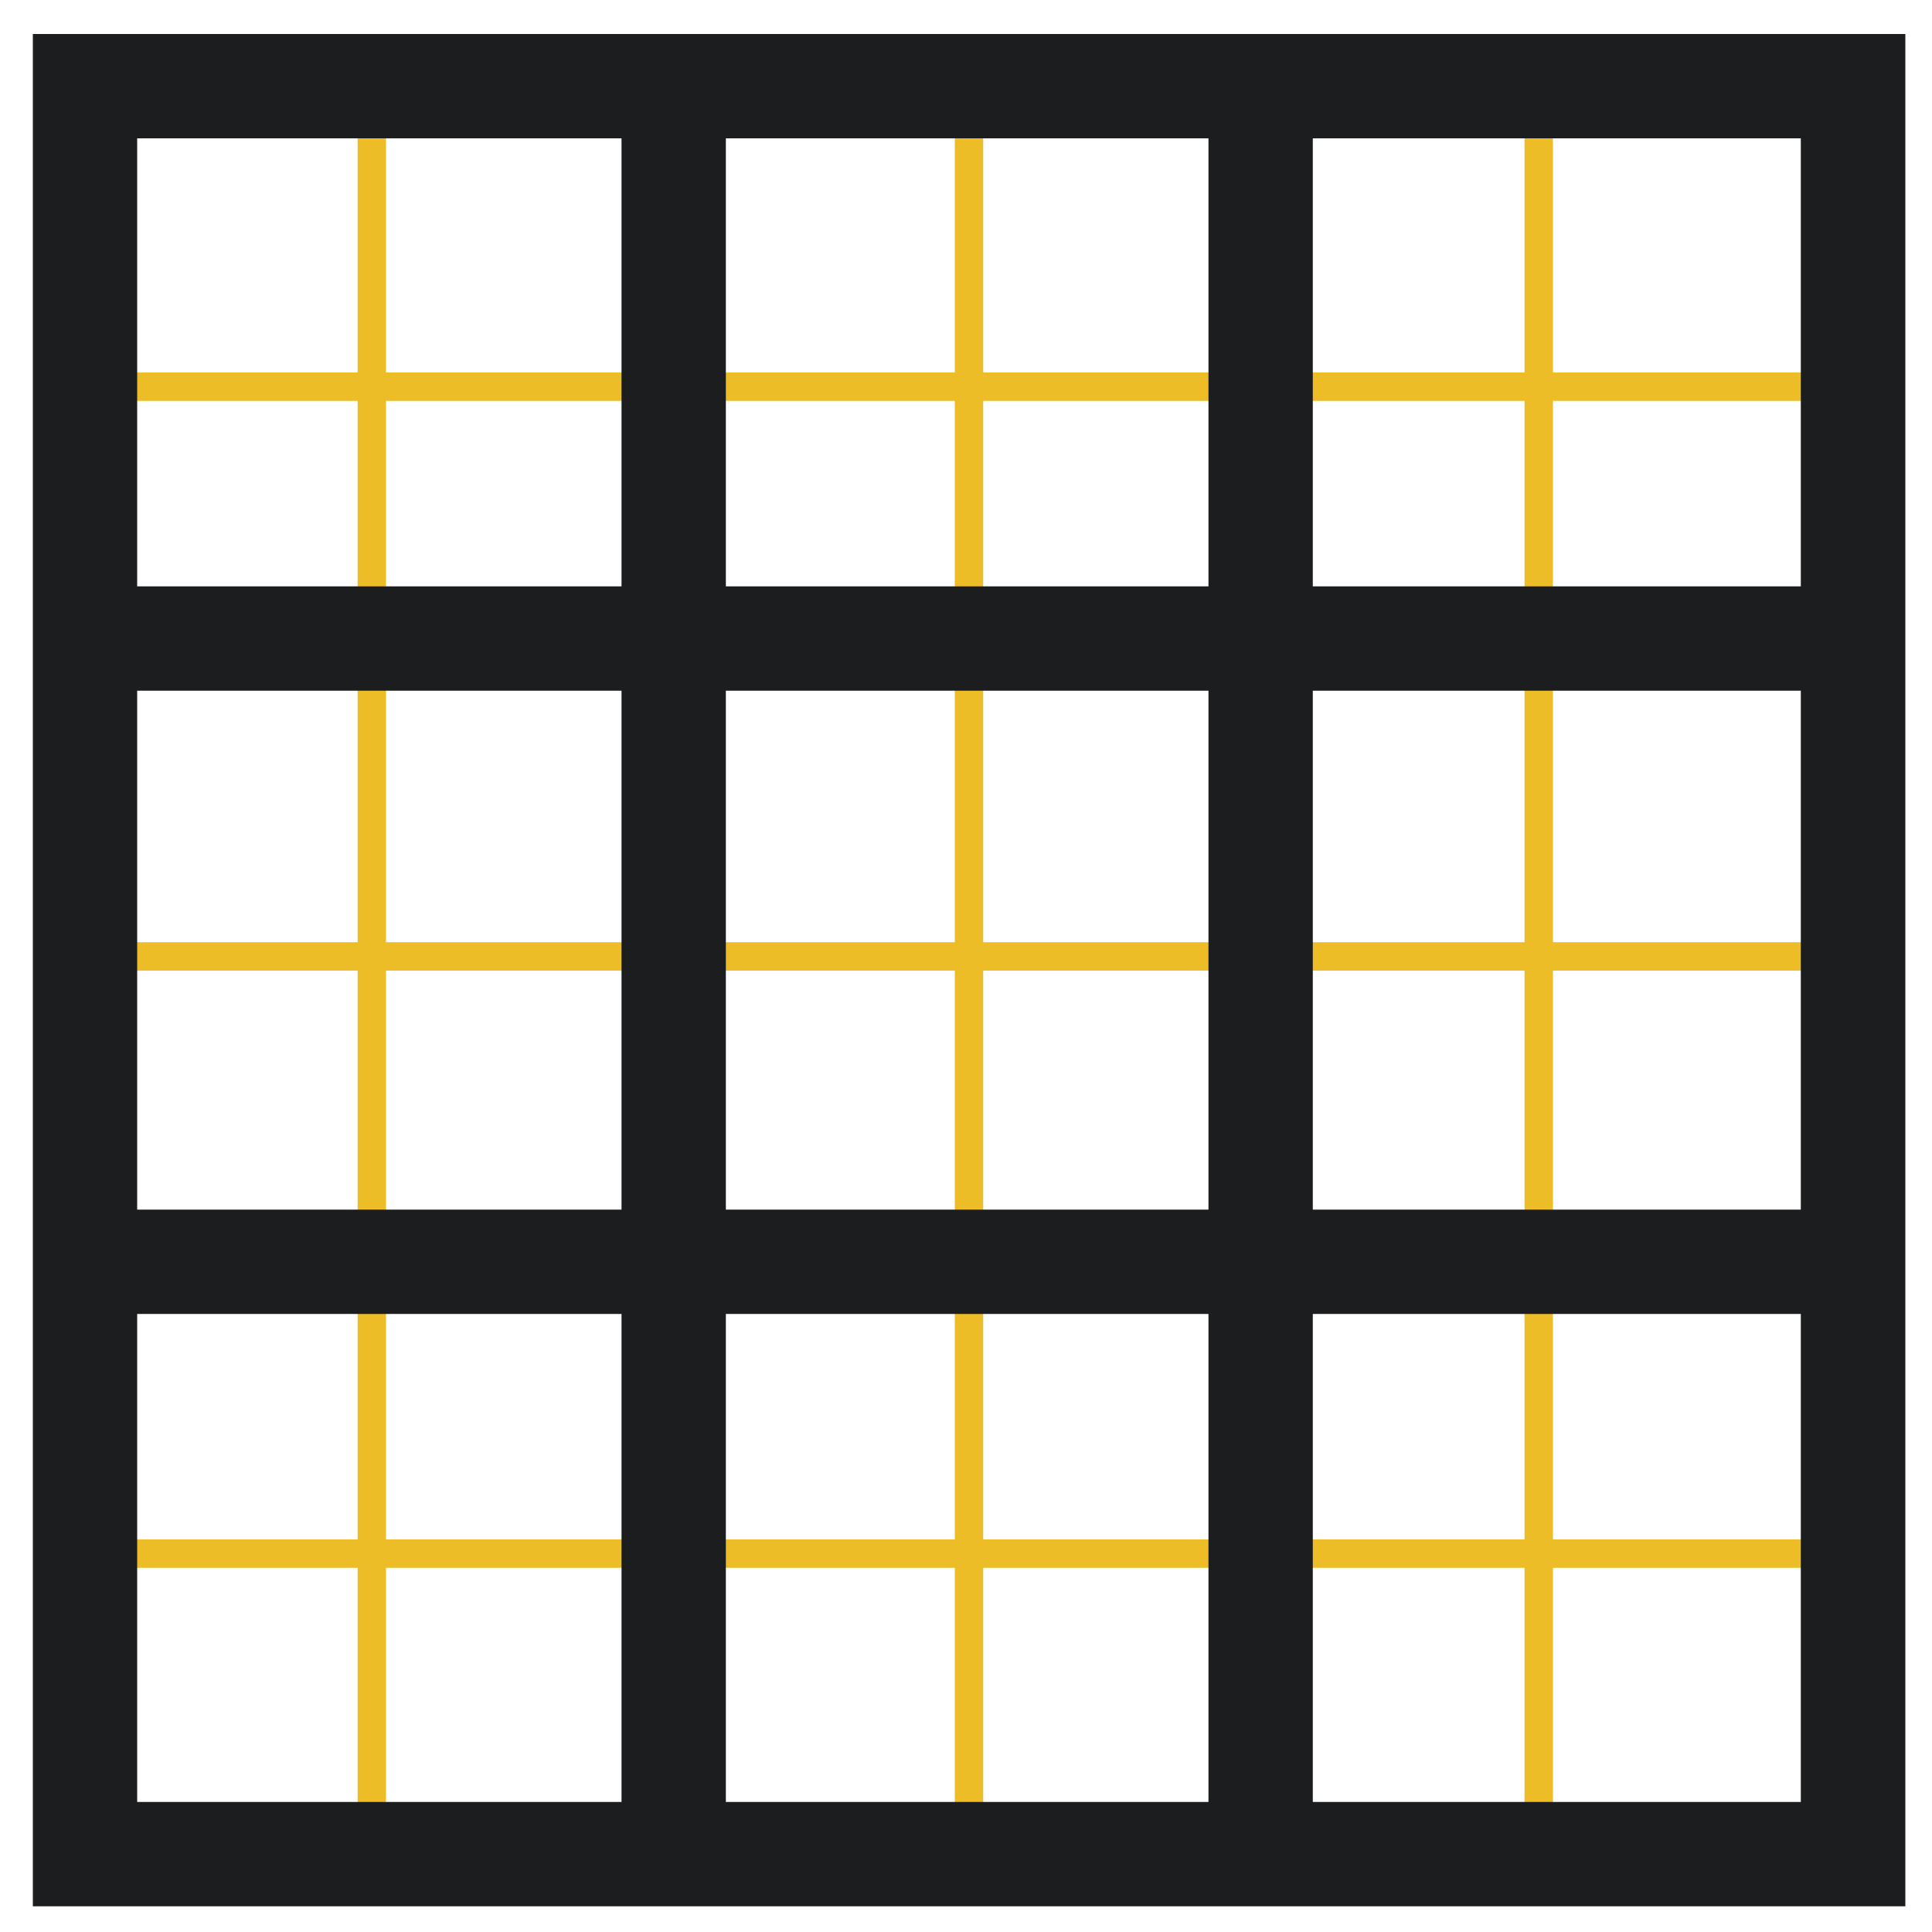
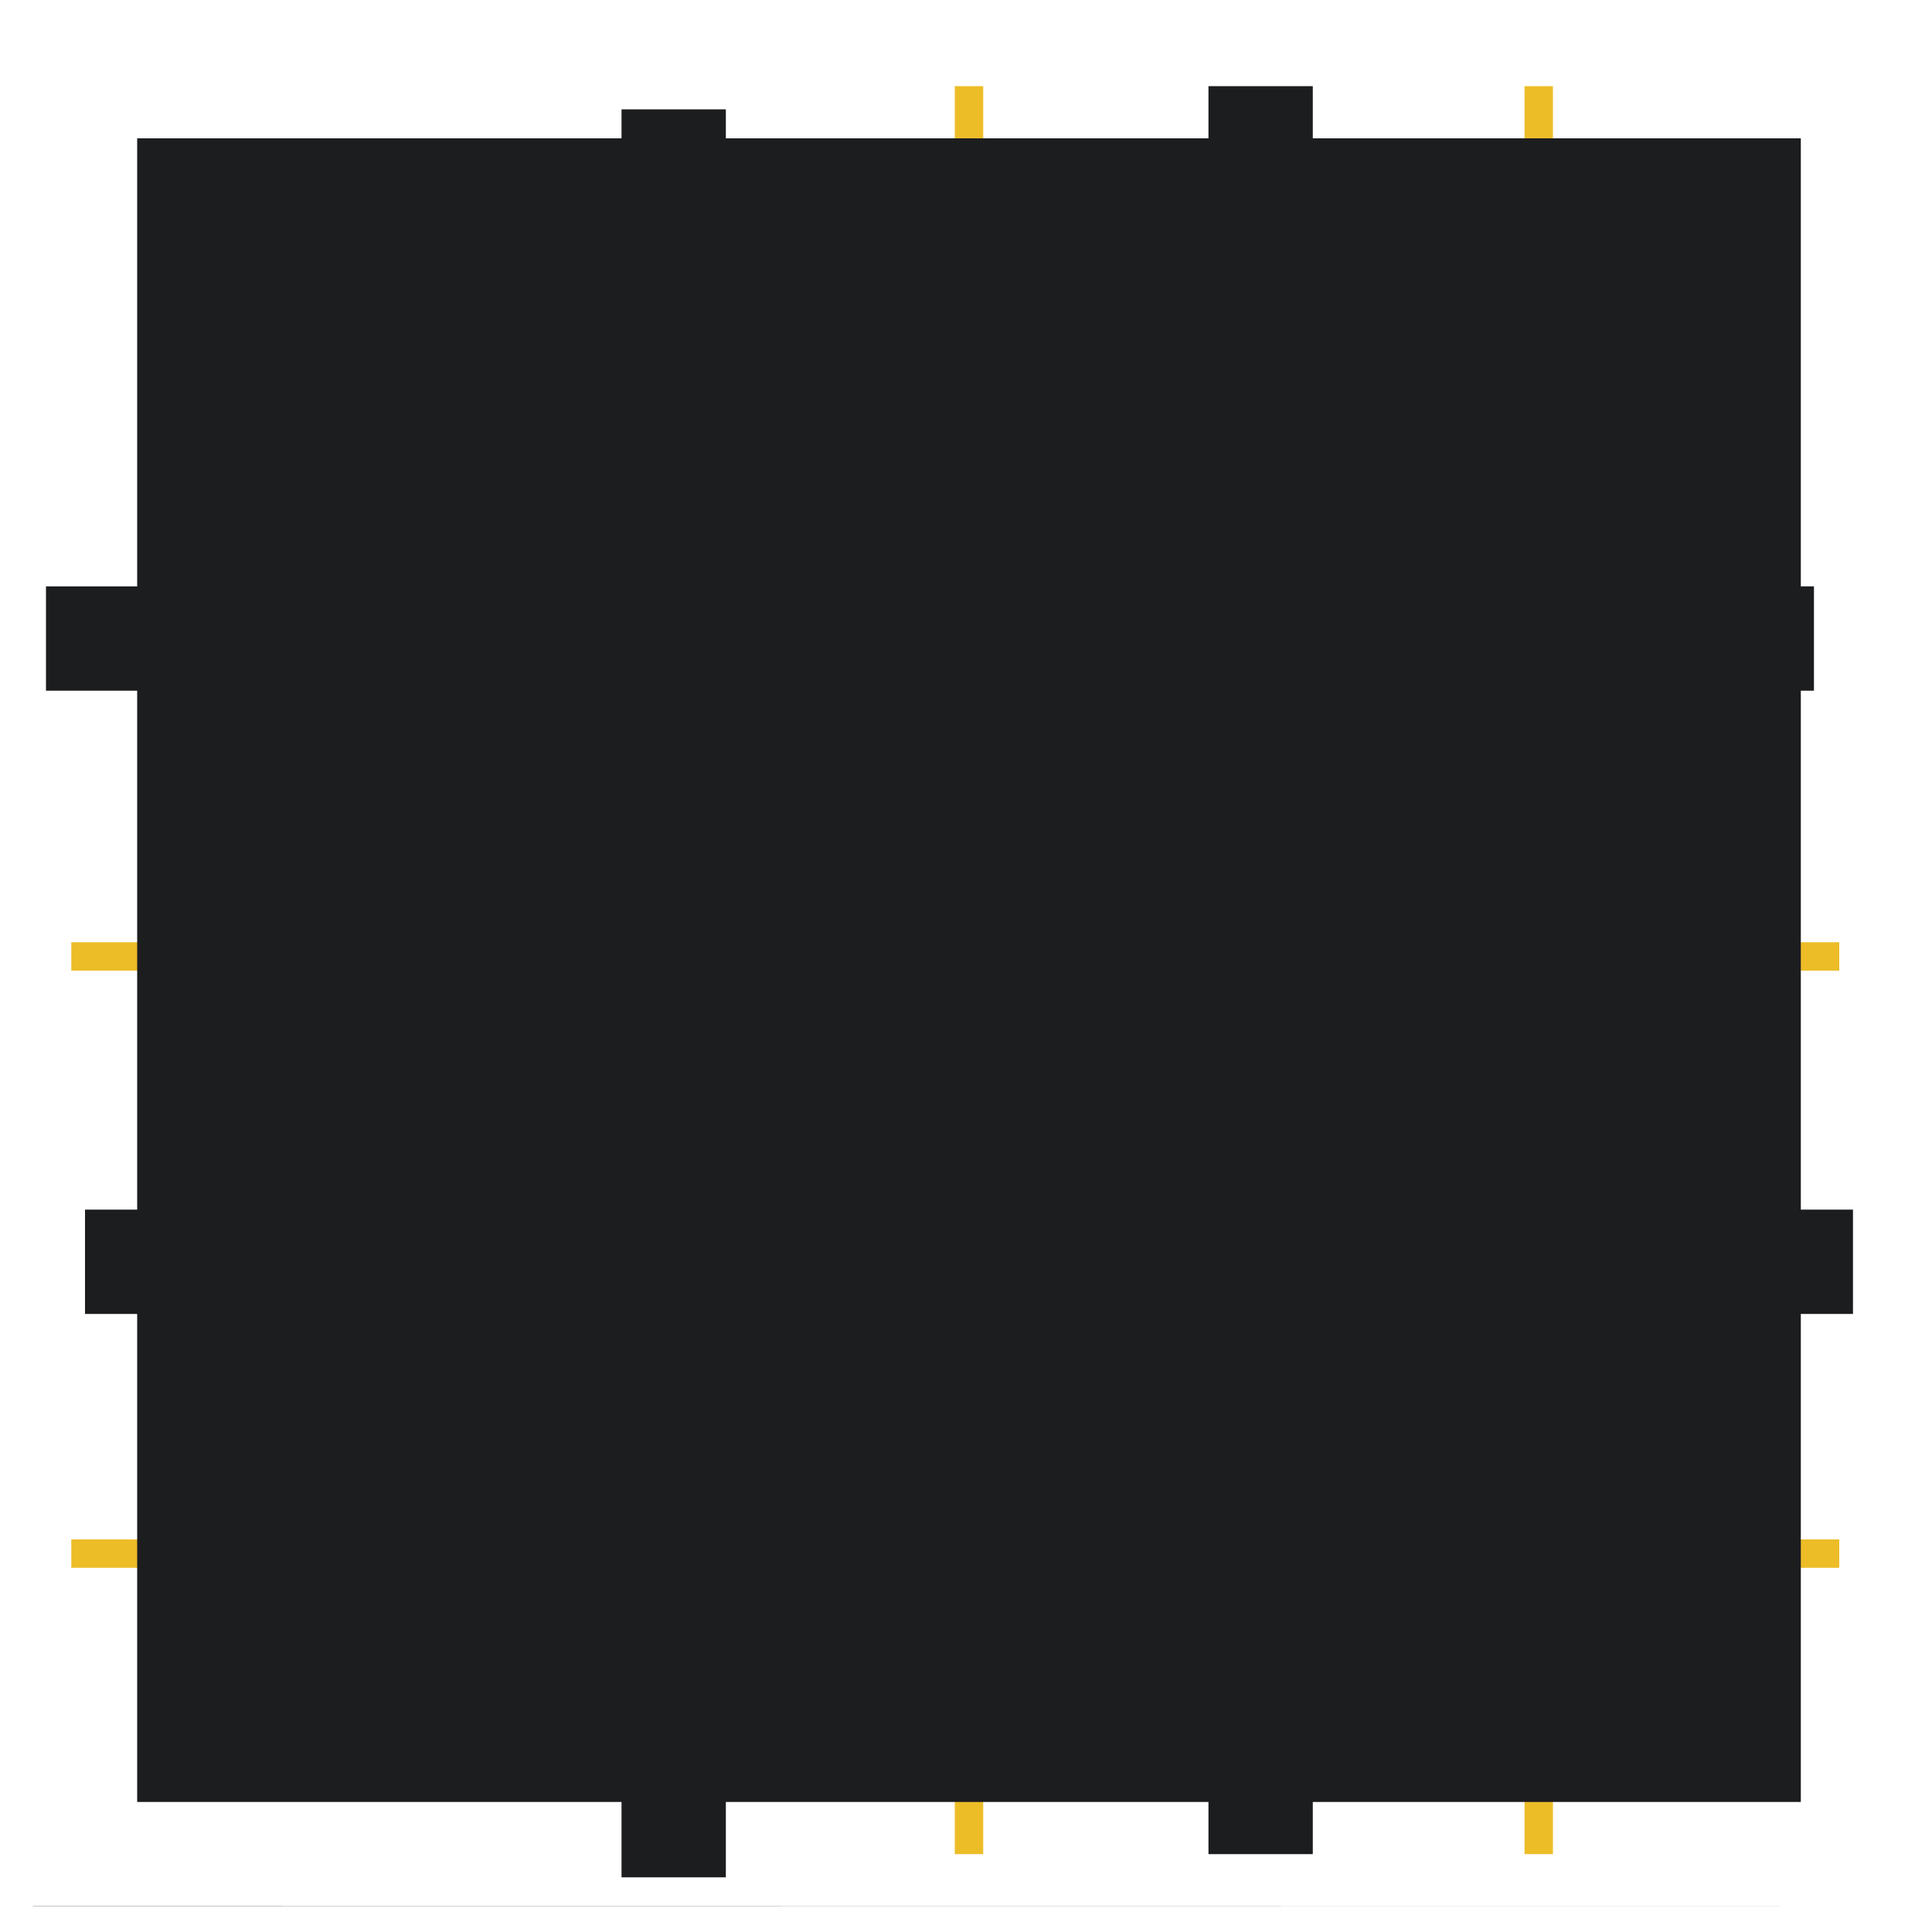
<svg xmlns="http://www.w3.org/2000/svg" id="Art" viewBox="0 0 100 100">
  <defs>
    <style>
      .cls-1 {
        fill: #1c1d1f;
      }

      .cls-2 {
        fill: #edbd28;
      }
    </style>
  </defs>
  <rect class="cls-2" x="78.91" y="4.46" width="1.47" height="91.51" />
  <rect class="cls-2" x="49.42" y="4.46" width="1.47" height="91.51" />
-   <rect class="cls-2" x="18.51" y="4.46" width="1.47" height="91.51" />
-   <rect class="cls-2" x="3.69" y="19.28" width="91.51" height="1.47" />
  <rect class="cls-2" x="3.69" y="48.77" width="91.51" height="1.47" />
  <rect class="cls-2" x="3.69" y="79.68" width="91.51" height="1.47" />
-   <path class="cls-1" d="M98.61,98.67H1.7V1.76h96.92v96.92ZM7.1,93.27h86.11V7.16H7.1v86.11Z" />
+   <path class="cls-1" d="M98.61,98.67H1.7V1.76v96.92ZM7.1,93.27h86.11V7.16H7.1v86.11Z" />
  <rect class="cls-1" x="32.17" y="5.66" width="5.4" height="91.51" />
  <rect class="cls-1" x="62.55" y="4.46" width="5.4" height="91.51" />
  <rect class="cls-1" x="4.4" y="62.61" width="91.51" height="5.4" />
  <rect class="cls-1" x="2.38" y="30.35" width="91.51" height="5.4" />
</svg>